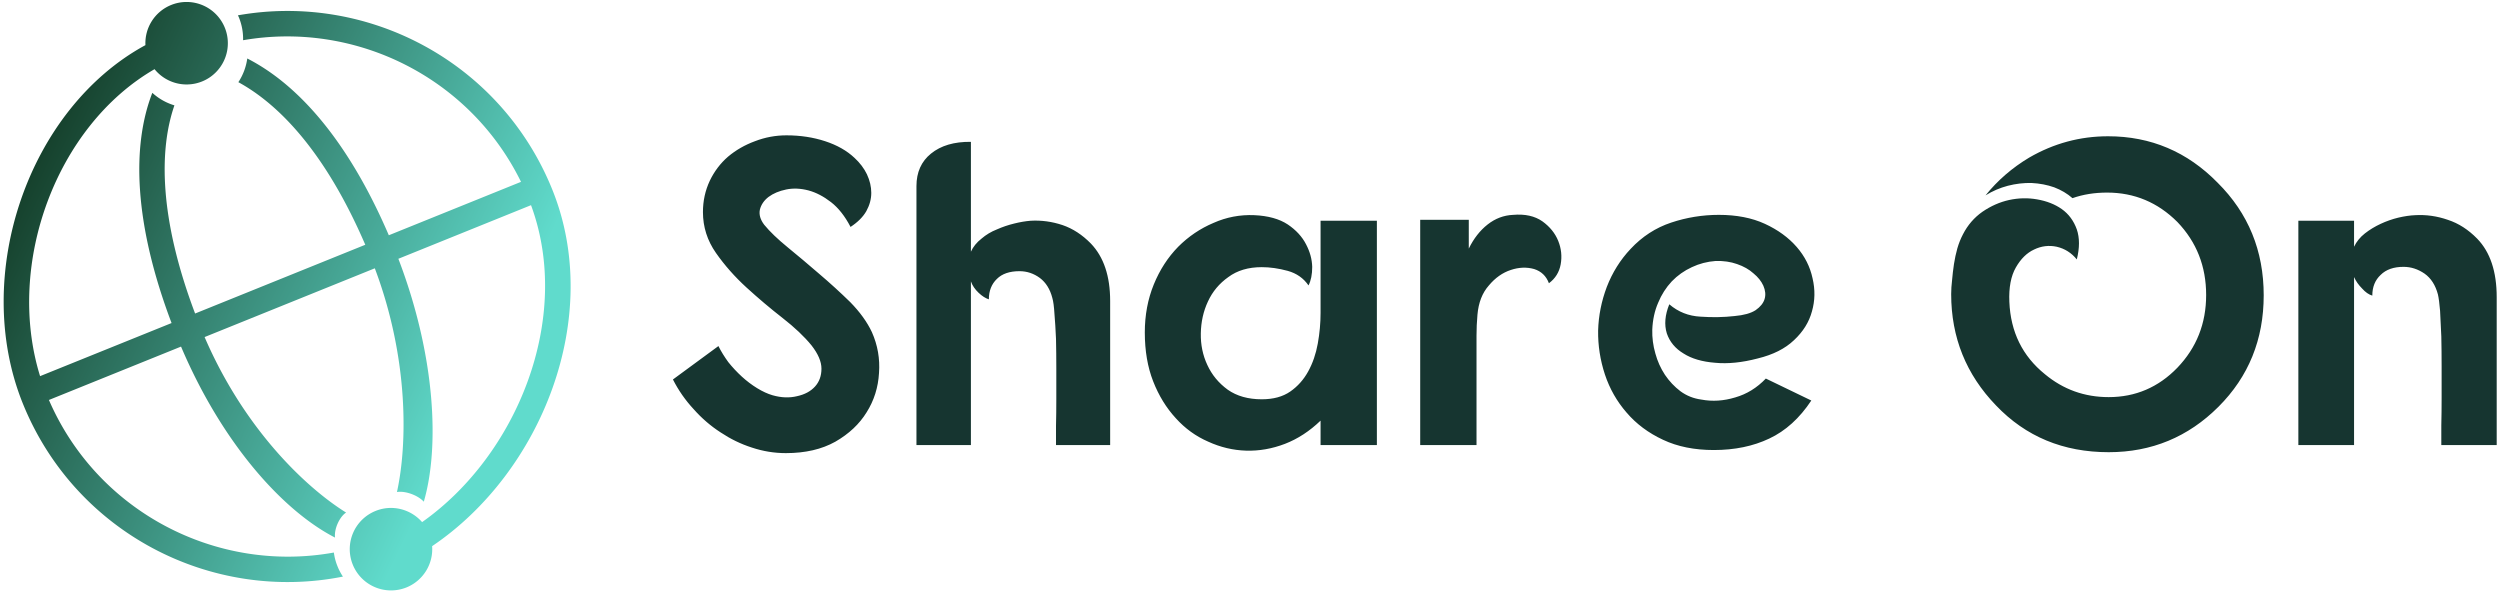
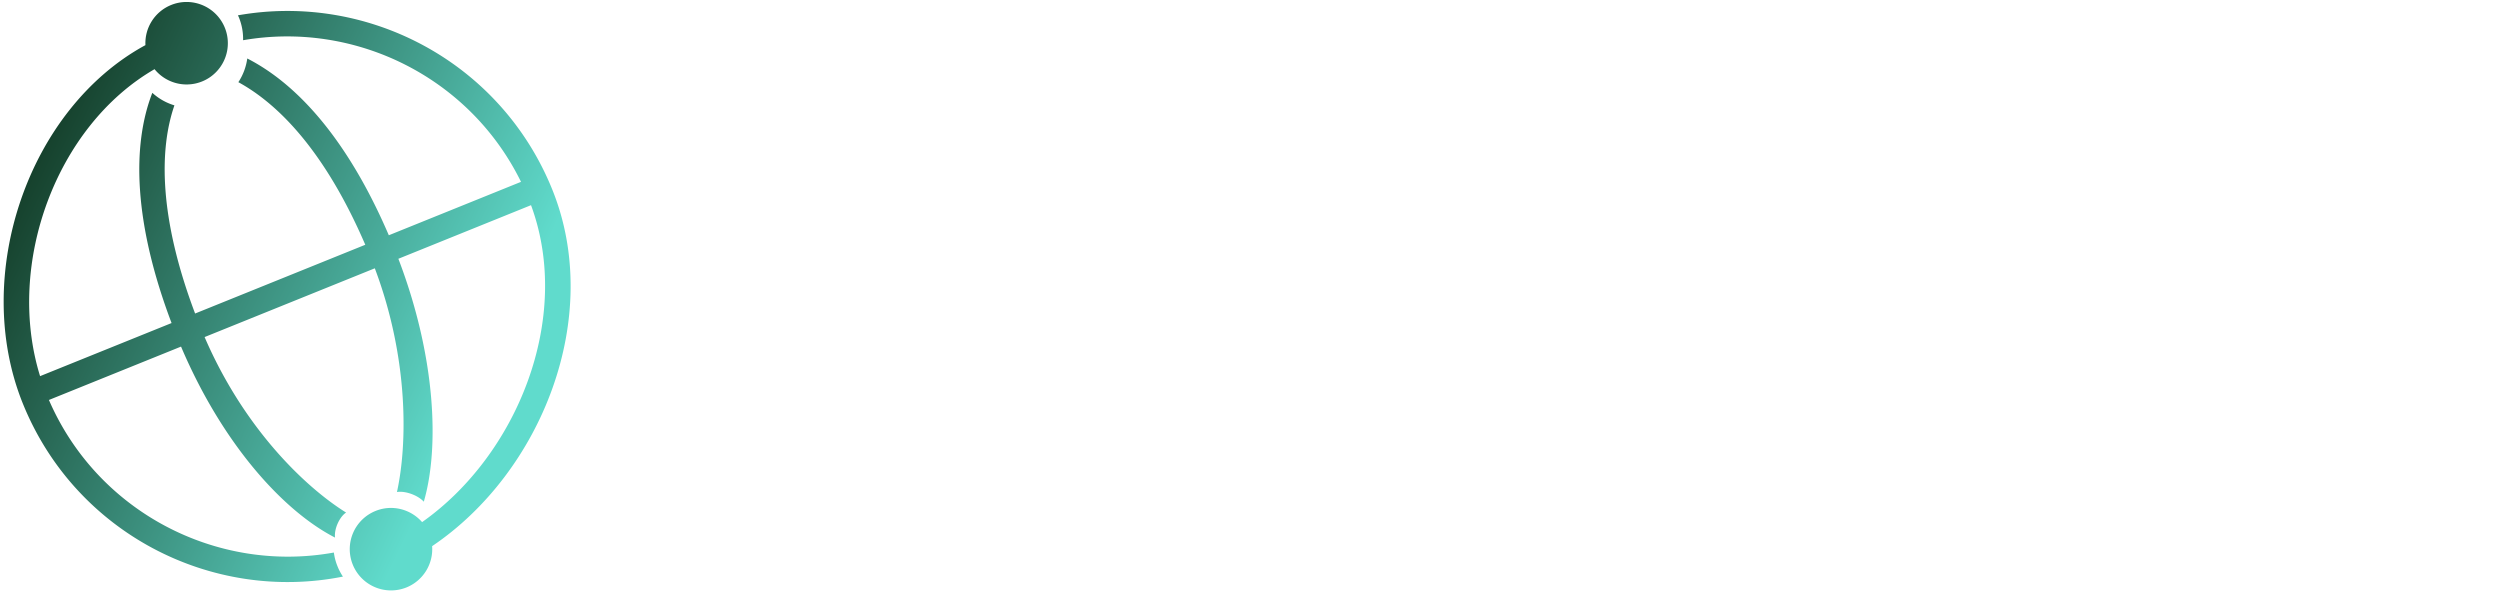
<svg xmlns="http://www.w3.org/2000/svg" data-v-423bf9ae="" viewBox="0 0 472 112" class="iconLeft">
  <g data-v-423bf9ae="" id="d3046b05-fab4-482d-90f4-c8617c544b65" fill="#163530" transform="matrix(5.842,0,0,5.842,124.187,5.047)">
-     <path d="M6.23 6.47L6.23 6.47L6.23 6.47Q5.96 5.95 5.60 5.67L5.60 5.67L5.60 5.67Q5.24 5.39 4.87 5.29L4.87 5.29L4.87 5.29Q4.49 5.19 4.15 5.26L4.15 5.26L4.15 5.26Q3.81 5.33 3.58 5.50L3.58 5.50L3.58 5.50Q3.36 5.67 3.30 5.91L3.30 5.91L3.30 5.91Q3.25 6.15 3.44 6.40L3.44 6.40L3.44 6.40Q3.71 6.73 4.20 7.13L4.20 7.13L4.20 7.13Q4.69 7.53 5.21 7.98L5.21 7.98L5.21 7.98Q5.74 8.43 6.22 8.90L6.22 8.90L6.22 8.90Q6.69 9.38 6.92 9.87L6.92 9.87L6.92 9.87Q7.20 10.50 7.15 11.19L7.15 11.19L7.15 11.19Q7.11 11.89 6.75 12.46L6.75 12.46L6.75 12.46Q6.40 13.03 5.74 13.41L5.74 13.41L5.74 13.41Q5.08 13.78 4.14 13.78L4.14 13.78L4.14 13.78Q3.58 13.78 3.04 13.60L3.04 13.60L3.04 13.60Q2.51 13.43 2.03 13.11L2.03 13.11L2.03 13.11Q1.55 12.80 1.16 12.36L1.16 12.36L1.16 12.36Q0.76 11.93 0.49 11.40L0.49 11.40L1.96 10.32L1.96 10.32Q2.09 10.58 2.28 10.84L2.28 10.84L2.28 10.84Q2.48 11.09 2.72 11.31L2.72 11.31L2.72 11.31Q2.95 11.52 3.21 11.68L3.21 11.68L3.21 11.68Q3.47 11.84 3.71 11.91L3.71 11.91L3.71 11.91Q4.13 12.03 4.50 11.94L4.50 11.94L4.50 11.94Q4.87 11.86 5.08 11.63L5.08 11.63L5.08 11.63Q5.29 11.40 5.29 11.05L5.29 11.05L5.29 11.05Q5.29 10.71 4.97 10.30L4.97 10.30L4.97 10.30Q4.62 9.87 4.03 9.41L4.03 9.41L4.03 9.41Q3.44 8.95 2.87 8.43L2.87 8.43L2.87 8.43Q2.30 7.91 1.88 7.31L1.88 7.31L1.88 7.31Q1.46 6.71 1.46 5.99L1.46 5.99L1.46 5.99Q1.46 5.45 1.68 4.98L1.68 4.98L1.68 4.98Q1.90 4.52 2.27 4.20L2.27 4.20L2.27 4.20Q2.65 3.88 3.14 3.70L3.14 3.70L3.14 3.70Q3.63 3.51 4.16 3.51L4.16 3.51L4.16 3.51Q4.83 3.51 5.41 3.70L5.41 3.70L5.41 3.70Q5.99 3.89 6.36 4.24L6.36 4.24L6.36 4.24Q6.62 4.48 6.76 4.77L6.76 4.77L6.76 4.77Q6.90 5.07 6.90 5.37L6.90 5.37L6.90 5.37Q6.90 5.67 6.74 5.96L6.74 5.96L6.74 5.96Q6.58 6.24 6.23 6.47ZM10.12 3.72L10.12 3.72L10.12 7.27L10.12 7.27Q10.23 7.03 10.46 6.85L10.46 6.85L10.46 6.85Q10.68 6.66 10.96 6.55L10.96 6.55L10.96 6.55Q11.23 6.43 11.52 6.36L11.52 6.36L11.52 6.36Q11.80 6.29 12.05 6.27L12.05 6.27L12.05 6.27Q12.57 6.24 13.08 6.41L13.08 6.41L13.08 6.41Q13.58 6.58 14 7.01L14 7.01L14 7.01Q14.62 7.66 14.62 8.86L14.62 8.86L14.62 13.52L12.87 13.52L12.87 13.52Q12.87 13.30 12.87 12.90L12.87 12.90L12.87 12.90Q12.88 12.50 12.88 12.03L12.88 12.03L12.88 12.03Q12.88 11.56 12.88 11.05L12.88 11.05L12.88 11.05Q12.88 10.54 12.87 10.09L12.87 10.09L12.87 10.09Q12.85 9.63 12.82 9.28L12.82 9.28L12.82 9.28Q12.80 8.93 12.75 8.76L12.75 8.76L12.75 8.76Q12.64 8.34 12.35 8.12L12.35 8.12L12.35 8.12Q12.05 7.90 11.69 7.90L11.69 7.90L11.69 7.90Q11.21 7.90 10.96 8.15L10.96 8.15L10.96 8.15Q10.70 8.40 10.70 8.81L10.70 8.81L10.70 8.81Q10.54 8.76 10.37 8.60L10.37 8.60L10.37 8.60Q10.19 8.43 10.12 8.23L10.12 8.23L10.12 13.52L8.36 13.52L8.36 5.15L8.36 5.15Q8.36 4.48 8.83 4.10L8.83 4.10L8.83 4.10Q9.31 3.71 10.12 3.72ZM21.42 13.52L21.42 12.73L21.42 12.73Q20.89 13.24 20.27 13.48L20.27 13.48L20.27 13.48Q19.64 13.72 19.01 13.70L19.01 13.70L19.01 13.70Q18.38 13.68 17.79 13.41L17.79 13.41L17.79 13.41Q17.19 13.15 16.74 12.65L16.74 12.65L16.74 12.65Q16.28 12.15 16.01 11.46L16.01 11.46L16.01 11.46Q15.74 10.77 15.74 9.88L15.74 9.88L15.74 9.88Q15.74 9.04 16.03 8.33L16.03 8.33L16.03 8.33Q16.32 7.62 16.82 7.11L16.82 7.11L16.82 7.11Q17.32 6.61 17.96 6.34L17.96 6.34L17.96 6.34Q18.59 6.06 19.28 6.09L19.28 6.09L19.28 6.09Q19.95 6.12 20.36 6.39L20.36 6.39L20.36 6.39Q20.76 6.66 20.95 7.03L20.95 7.03L20.95 7.03Q21.14 7.39 21.15 7.76L21.15 7.76L21.15 7.76Q21.15 8.13 21.03 8.36L21.03 8.36L21.03 8.36Q20.79 8.01 20.36 7.89L20.36 7.89L20.36 7.89Q19.92 7.77 19.52 7.77L19.52 7.77L19.52 7.77Q18.87 7.77 18.44 8.09L18.44 8.09L18.44 8.09Q18.00 8.40 17.78 8.88L17.78 8.88L17.78 8.88Q17.56 9.35 17.55 9.91L17.55 9.91L17.55 9.91Q17.54 10.46 17.76 10.93L17.76 10.93L17.76 10.93Q17.98 11.41 18.42 11.73L18.42 11.73L18.42 11.73Q18.86 12.04 19.52 12.04L19.52 12.04L19.52 12.04Q20.08 12.04 20.44 11.79L20.44 11.79L20.44 11.79Q20.80 11.54 21.02 11.14L21.02 11.14L21.02 11.14Q21.24 10.74 21.33 10.24L21.33 10.24L21.33 10.24Q21.42 9.74 21.42 9.25L21.42 9.25L21.42 7.04L21.42 6.27L23.24 6.27L23.24 13.52L21.42 13.52ZM24.64 13.52L24.64 6.24L26.21 6.24L26.21 7.17L26.21 7.17Q26.45 6.68 26.82 6.39L26.82 6.39L26.82 6.39Q27.19 6.10 27.64 6.08L27.64 6.08L27.64 6.08Q28.22 6.03 28.59 6.29L28.59 6.29L28.59 6.29Q28.95 6.55 29.10 6.92L29.10 6.92L29.10 6.92Q29.25 7.29 29.18 7.68L29.18 7.68L29.18 7.68Q29.11 8.06 28.80 8.29L28.80 8.29L28.80 8.29Q28.67 7.94 28.32 7.83L28.32 7.83L28.32 7.83Q27.96 7.73 27.57 7.86L27.57 7.86L27.57 7.86Q27.17 7.99 26.86 8.36L26.86 8.36L26.86 8.36Q26.54 8.72 26.49 9.31L26.49 9.31L26.49 9.31Q26.46 9.65 26.46 9.98L26.46 9.98L26.46 9.98Q26.46 10.30 26.46 10.58L26.46 10.58L26.46 13.52L24.64 13.52ZM35.55 10.72L35.55 10.72L35.55 10.72Q34.79 10.92 34.17 10.86L34.17 10.86L34.17 10.86Q33.54 10.81 33.15 10.56L33.15 10.56L33.15 10.56Q32.75 10.32 32.61 9.91L32.61 9.91L32.61 9.91Q32.48 9.49 32.69 8.97L32.69 8.97L32.69 8.97Q33.12 9.34 33.70 9.37L33.70 9.37L33.70 9.37Q34.27 9.41 34.80 9.35L34.80 9.35L34.80 9.35Q35.25 9.31 35.48 9.16L35.48 9.16L35.48 9.16Q35.71 9.00 35.77 8.80L35.77 8.80L35.77 8.80Q35.83 8.60 35.73 8.37L35.73 8.37L35.73 8.37Q35.63 8.15 35.41 7.97L35.41 7.97L35.41 7.97Q35.20 7.78 34.88 7.67L34.88 7.67L34.88 7.67Q34.57 7.56 34.19 7.57L34.19 7.57L34.19 7.57Q33.78 7.60 33.42 7.77L33.42 7.77L33.42 7.77Q33.05 7.94 32.77 8.23L32.77 8.23L32.77 8.23Q32.49 8.53 32.33 8.92L32.33 8.92L32.33 8.92Q32.16 9.31 32.14 9.79L32.14 9.79L32.14 9.79Q32.13 10.18 32.24 10.56L32.24 10.56L32.24 10.56Q32.34 10.93 32.55 11.25L32.55 11.25L32.55 11.25Q32.76 11.56 33.05 11.78L33.05 11.78L33.05 11.78Q33.35 12.00 33.73 12.05L33.73 12.05L33.73 12.05Q34.26 12.15 34.82 11.98L34.82 11.98L34.82 11.98Q35.38 11.82 35.81 11.37L35.81 11.37L37.28 12.08L37.28 12.08Q36.71 12.94 35.92 13.31L35.92 13.31L35.92 13.31Q35.14 13.68 34.13 13.68L34.13 13.68L34.13 13.68Q33.19 13.68 32.49 13.35L32.49 13.35L32.49 13.35Q31.78 13.02 31.31 12.47L31.31 12.47L31.31 12.47Q30.84 11.93 30.61 11.24L30.61 11.24L30.61 11.24Q30.38 10.54 30.39 9.82L30.39 9.82L30.39 9.82Q30.41 9.10 30.67 8.41L30.67 8.41L30.67 8.41Q30.94 7.71 31.44 7.18L31.44 7.18L31.44 7.18Q32.00 6.58 32.75 6.33L32.75 6.33L32.75 6.33Q33.50 6.08 34.29 6.08L34.29 6.08L34.29 6.08Q35.15 6.08 35.78 6.37L35.78 6.37L35.78 6.37Q36.41 6.66 36.81 7.12L36.81 7.12L36.81 7.12Q37.20 7.57 37.32 8.13L37.32 8.13L37.32 8.13Q37.45 8.68 37.30 9.20L37.30 9.20L37.30 9.20Q37.16 9.72 36.72 10.13L36.72 10.13L36.72 10.13Q36.29 10.54 35.55 10.72ZM46.87 3.54L46.87 3.54L46.87 3.54Q48.94 3.54 50.41 5.04L50.41 5.04L50.41 5.04Q51.90 6.52 51.90 8.68L51.90 8.68L51.90 8.68Q51.90 10.82 50.44 12.28L50.44 12.28L50.44 12.28Q48.97 13.75 46.89 13.75L46.89 13.75L46.89 13.75Q44.69 13.75 43.25 12.24L43.25 12.24L43.25 12.24Q41.80 10.74 41.80 8.64L41.80 8.64L41.80 8.64Q41.80 8.43 41.83 8.18L41.83 8.18L41.83 8.18Q41.85 7.94 41.89 7.67L41.89 7.67L41.89 7.67Q41.93 7.41 42 7.16L42 7.16L42 7.16Q42.07 6.92 42.18 6.71L42.18 6.71L42.18 6.71Q42.41 6.26 42.81 5.98L42.81 5.98L42.81 5.98Q43.22 5.70 43.67 5.60L43.67 5.60L43.67 5.60Q44.13 5.50 44.58 5.58L44.58 5.58L44.58 5.58Q45.04 5.66 45.37 5.89L45.37 5.89L45.37 5.89Q45.71 6.13 45.86 6.55L45.86 6.55L45.86 6.55Q46.00 6.96 45.86 7.52L45.86 7.52L45.86 7.52Q45.60 7.20 45.21 7.11L45.21 7.11L45.21 7.11Q44.83 7.03 44.48 7.20L44.48 7.20L44.48 7.20Q44.13 7.36 43.89 7.78L43.89 7.78L43.89 7.78Q43.65 8.20 43.68 8.89L43.68 8.89L43.68 8.89Q43.74 10.35 44.83 11.23L44.83 11.23L44.83 11.23Q45.72 11.97 46.89 11.97L46.89 11.97L46.89 11.97Q48.19 11.97 49.11 11.02L49.11 11.02L49.11 11.02Q50.04 10.05 50.04 8.67L50.04 8.67L50.04 8.67Q50.04 7.28 49.11 6.31L49.11 6.31L49.11 6.31Q48.16 5.36 46.84 5.36L46.84 5.36L46.84 5.36Q46.23 5.36 45.72 5.54L45.72 5.54L45.72 5.54Q45.47 5.32 45.13 5.19L45.13 5.19L45.13 5.19Q44.79 5.07 44.40 5.05L44.40 5.05L44.40 5.05Q44.02 5.04 43.63 5.14L43.63 5.14L43.63 5.14Q43.25 5.24 42.91 5.45L42.91 5.45L42.91 5.45Q43.50 4.72 44.32 4.23L44.32 4.23L44.32 4.23Q45.51 3.54 46.87 3.54ZM54.82 6.27L54.82 7.11L54.82 7.11Q54.94 6.86 55.17 6.68L55.17 6.68L55.17 6.68Q55.40 6.50 55.68 6.37L55.68 6.37L55.68 6.37Q55.96 6.24 56.25 6.17L56.25 6.17L56.25 6.17Q56.55 6.10 56.80 6.09L56.80 6.09L56.80 6.09Q57.33 6.06 57.85 6.24L57.85 6.24L57.85 6.24Q58.37 6.41 58.80 6.85L58.80 6.85L58.80 6.85Q59.43 7.50 59.43 8.74L59.43 8.74L59.43 13.52L57.64 13.52L57.64 13.52Q57.64 13.29 57.64 12.88L57.64 12.88L57.64 12.88Q57.65 12.47 57.65 11.99L57.65 11.99L57.65 11.99Q57.65 11.51 57.65 10.99L57.65 10.99L57.65 10.99Q57.65 10.47 57.64 10.01L57.64 10.01L57.64 10.01Q57.62 9.55 57.60 9.18L57.60 9.18L57.60 9.18Q57.57 8.82 57.53 8.65L57.53 8.65L57.53 8.65Q57.41 8.20 57.10 7.98L57.10 7.98L57.10 7.98Q56.78 7.76 56.42 7.76L56.42 7.76L56.42 7.76Q55.94 7.76 55.68 8.02L55.68 8.02L55.68 8.02Q55.41 8.27 55.41 8.69L55.41 8.69L55.41 8.69Q55.24 8.64 55.08 8.46L55.08 8.46L55.08 8.46Q54.91 8.29 54.82 8.09L54.82 8.09L54.82 8.47L54.82 13.52L53.02 13.52L53.02 6.27L54.82 6.27Z" />
-   </g>
+     </g>
  <defs data-v-423bf9ae="">
    <linearGradient data-v-423bf9ae="" gradientTransform="rotate(25)" id="31817376-ec08-4345-9101-0b0121ac4072" x1="0%" y1="0%" x2="100%" y2="0%">
      <stop data-v-423bf9ae="" offset="0%" style="stop-color: rgb(2, 24, 2); stop-opacity: 1;" />
      <stop data-v-423bf9ae="" offset="100%" style="stop-color: rgb(96, 219, 204); stop-opacity: 1;" />
    </linearGradient>
  </defs>
  <g data-v-423bf9ae="" id="50e8cdee-c3c6-4ae0-8301-93e76a54b463" transform="matrix(1.111,0,0,1.111,-1.771,0.455)" stroke="none" fill="url(#31817376-ec08-4345-9101-0b0121ac4072)">
    <path d="M95.447 31.804c-8.74-21.64-31.32-33.532-53.419-29.609.056.125.119.243.171.371a9.69 9.69 0 0 1 .705 3.86c19.05-3.308 38.513 6.292 47.229 24.067L67.669 39.57C60.728 23.42 52.205 13.916 43.615 9.529a9.72 9.72 0 0 1-1.515 4.026c6.945 3.793 14.813 11.944 21.569 27.63L34.75 52.869c-6.18-16.356-6.093-27.954-3.515-35.374a9.726 9.726 0 0 1-3.754-2.126c-3.511 8.995-3.147 22.169 3.27 39.119L8.405 63.512c-5.903-19.045 2.726-42.494 19.452-52.167A7.009 7.009 0 1 0 30.677.438a7.002 7.002 0 0 0-4.368 6.822C6.422 18.055-3.332 46.365 5.472 68.159c8.873 21.959 31.994 33.874 54.4 29.418a9.427 9.427 0 0 1-.927-1.761 9.392 9.392 0 0 1-.614-2.33C38.509 97.079 18.177 86.649 9.908 67.56l22.451-9.07c7.096 16.687 17.457 27.979 26.167 32.453-.177-1.57.86-3.617 1.886-4.248-6.914-4.306-17.339-14.255-24.048-29.826l28.925-11.685c5.834 15.48 5.524 30.027 3.764 38.02 1.369-.229 3.516.504 4.562 1.646 2.733-9.379 1.956-24.883-4.323-41.284l22.544-9.11c7.096 19.197-2.372 42.487-18.511 53.86-1.91-2.189-5.062-3.049-7.907-1.897a7.001 7.001 0 0 0-3.876 9.121 7.015 7.015 0 0 0 9.128 3.875 7.012 7.012 0 0 0 4.358-7.014c18.614-12.553 29.16-38.971 20.419-60.597z" />
  </g>
</svg>